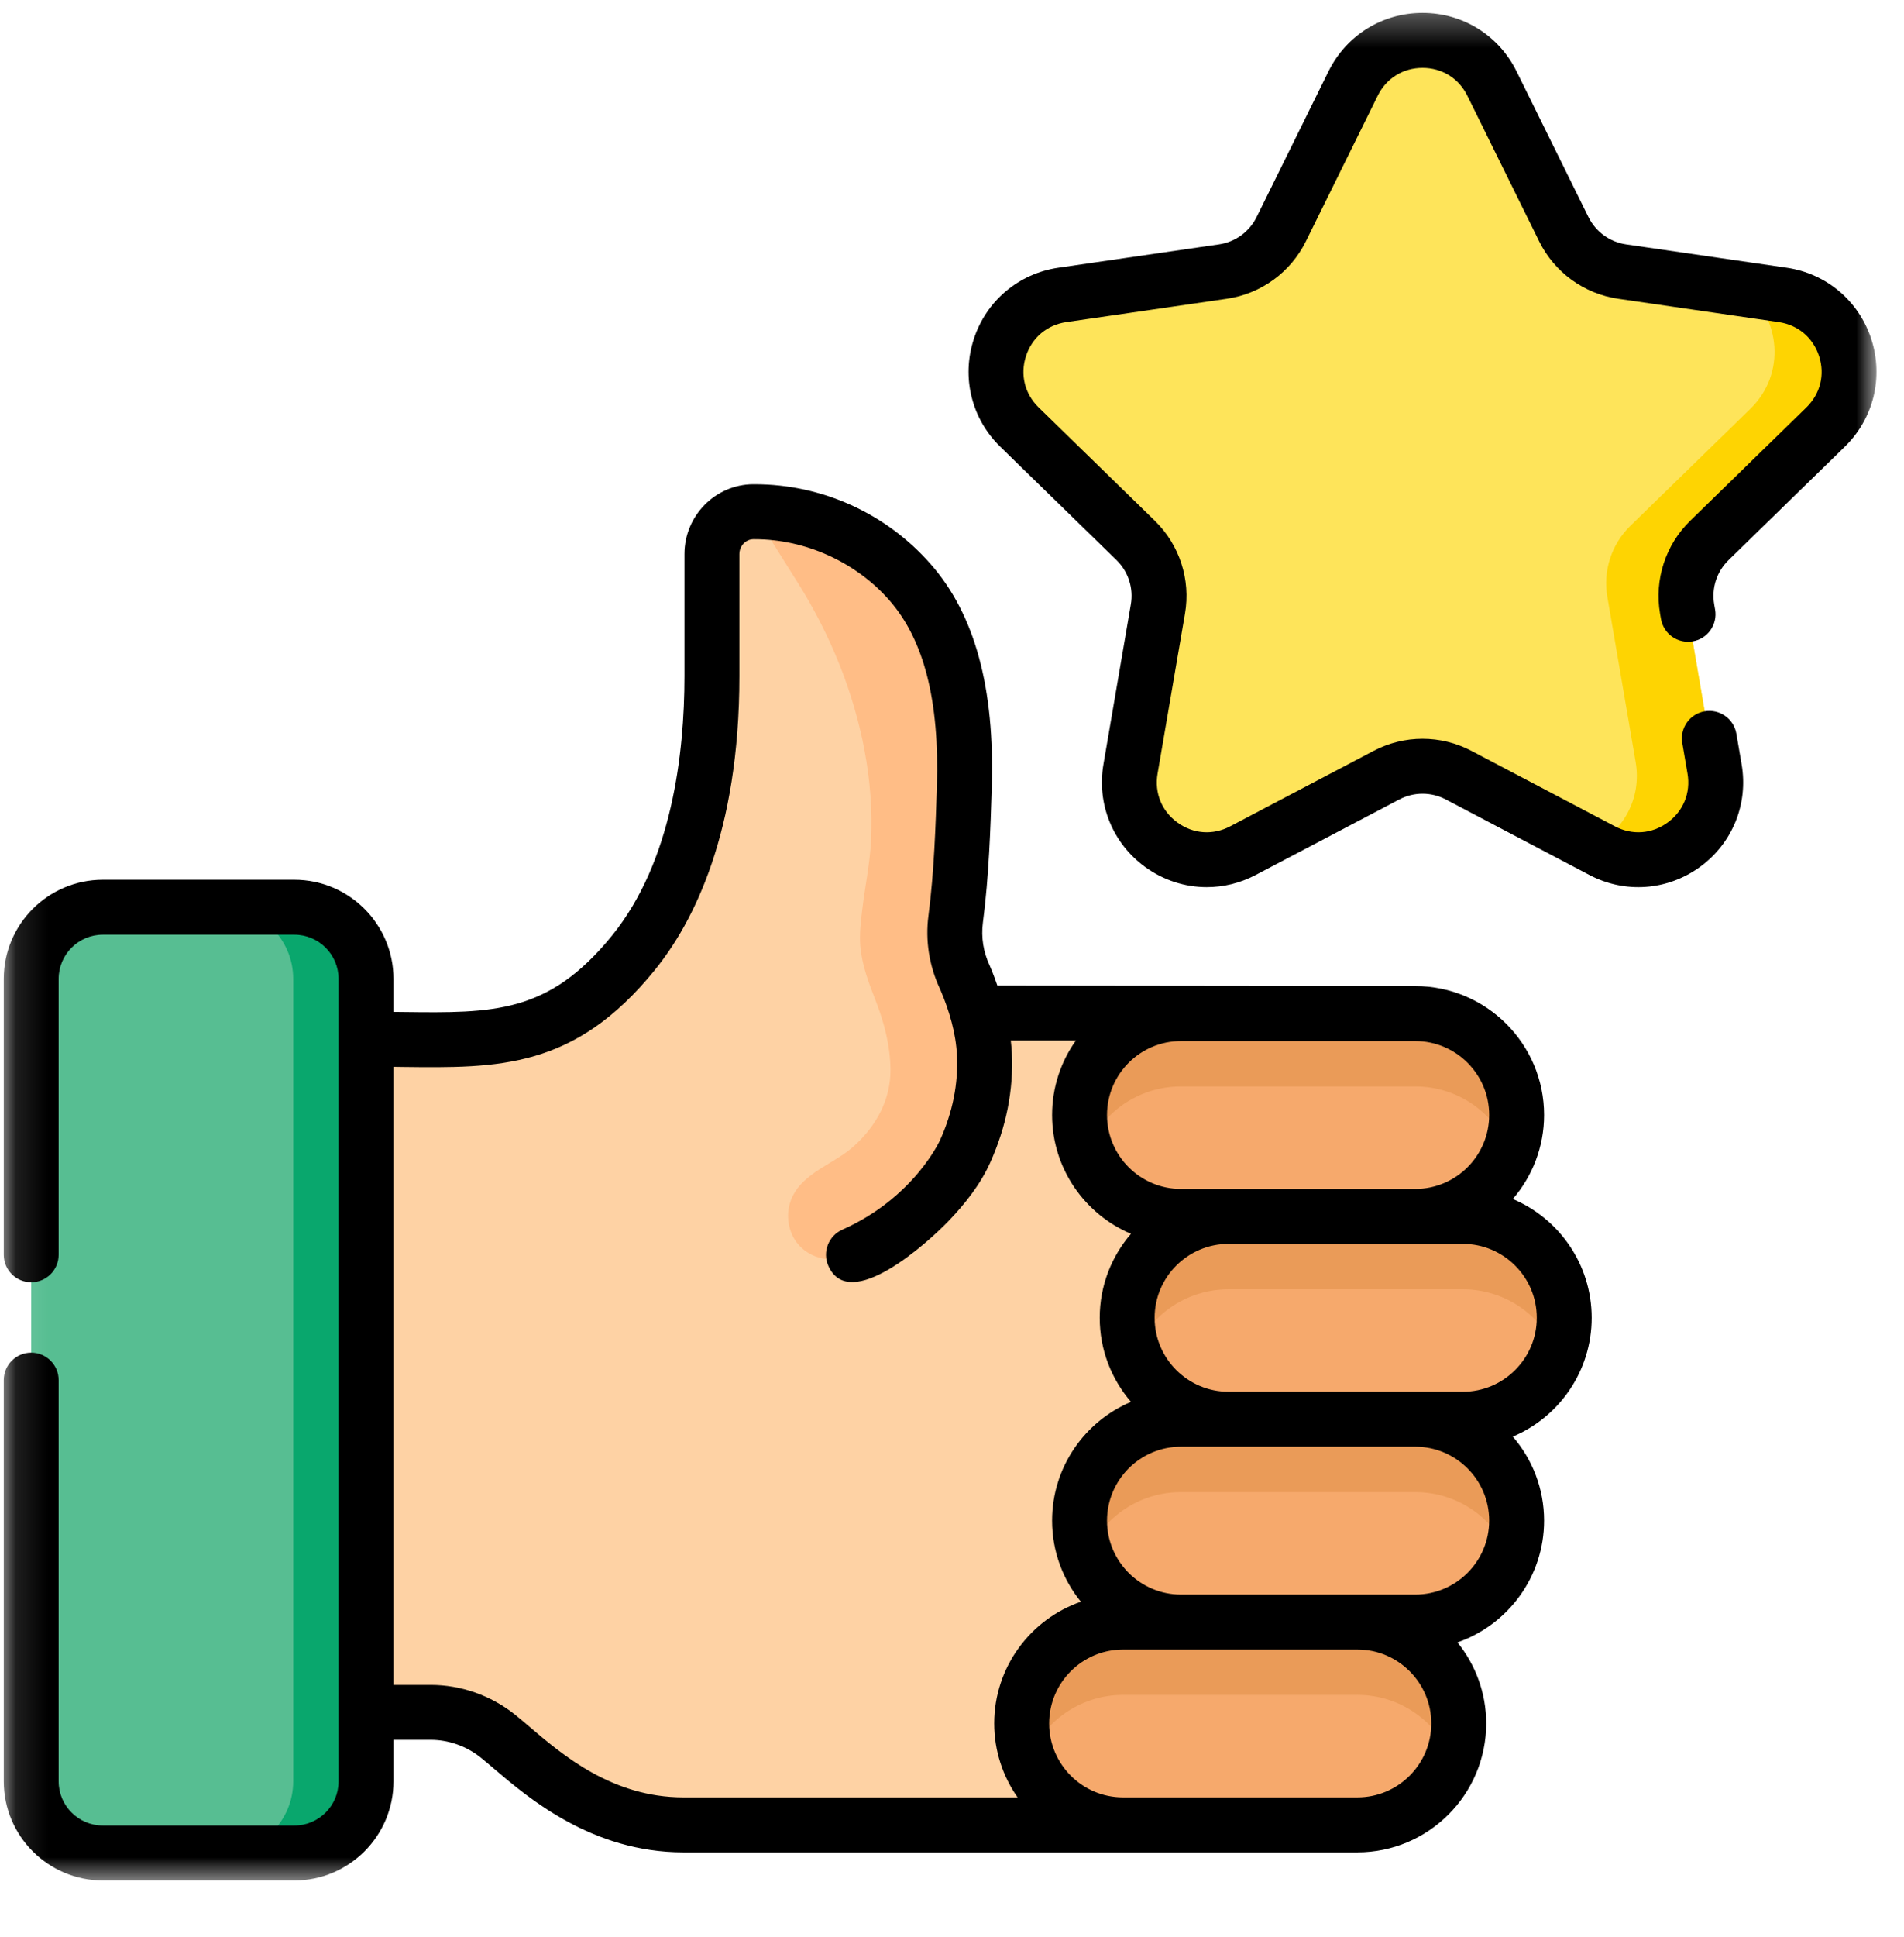
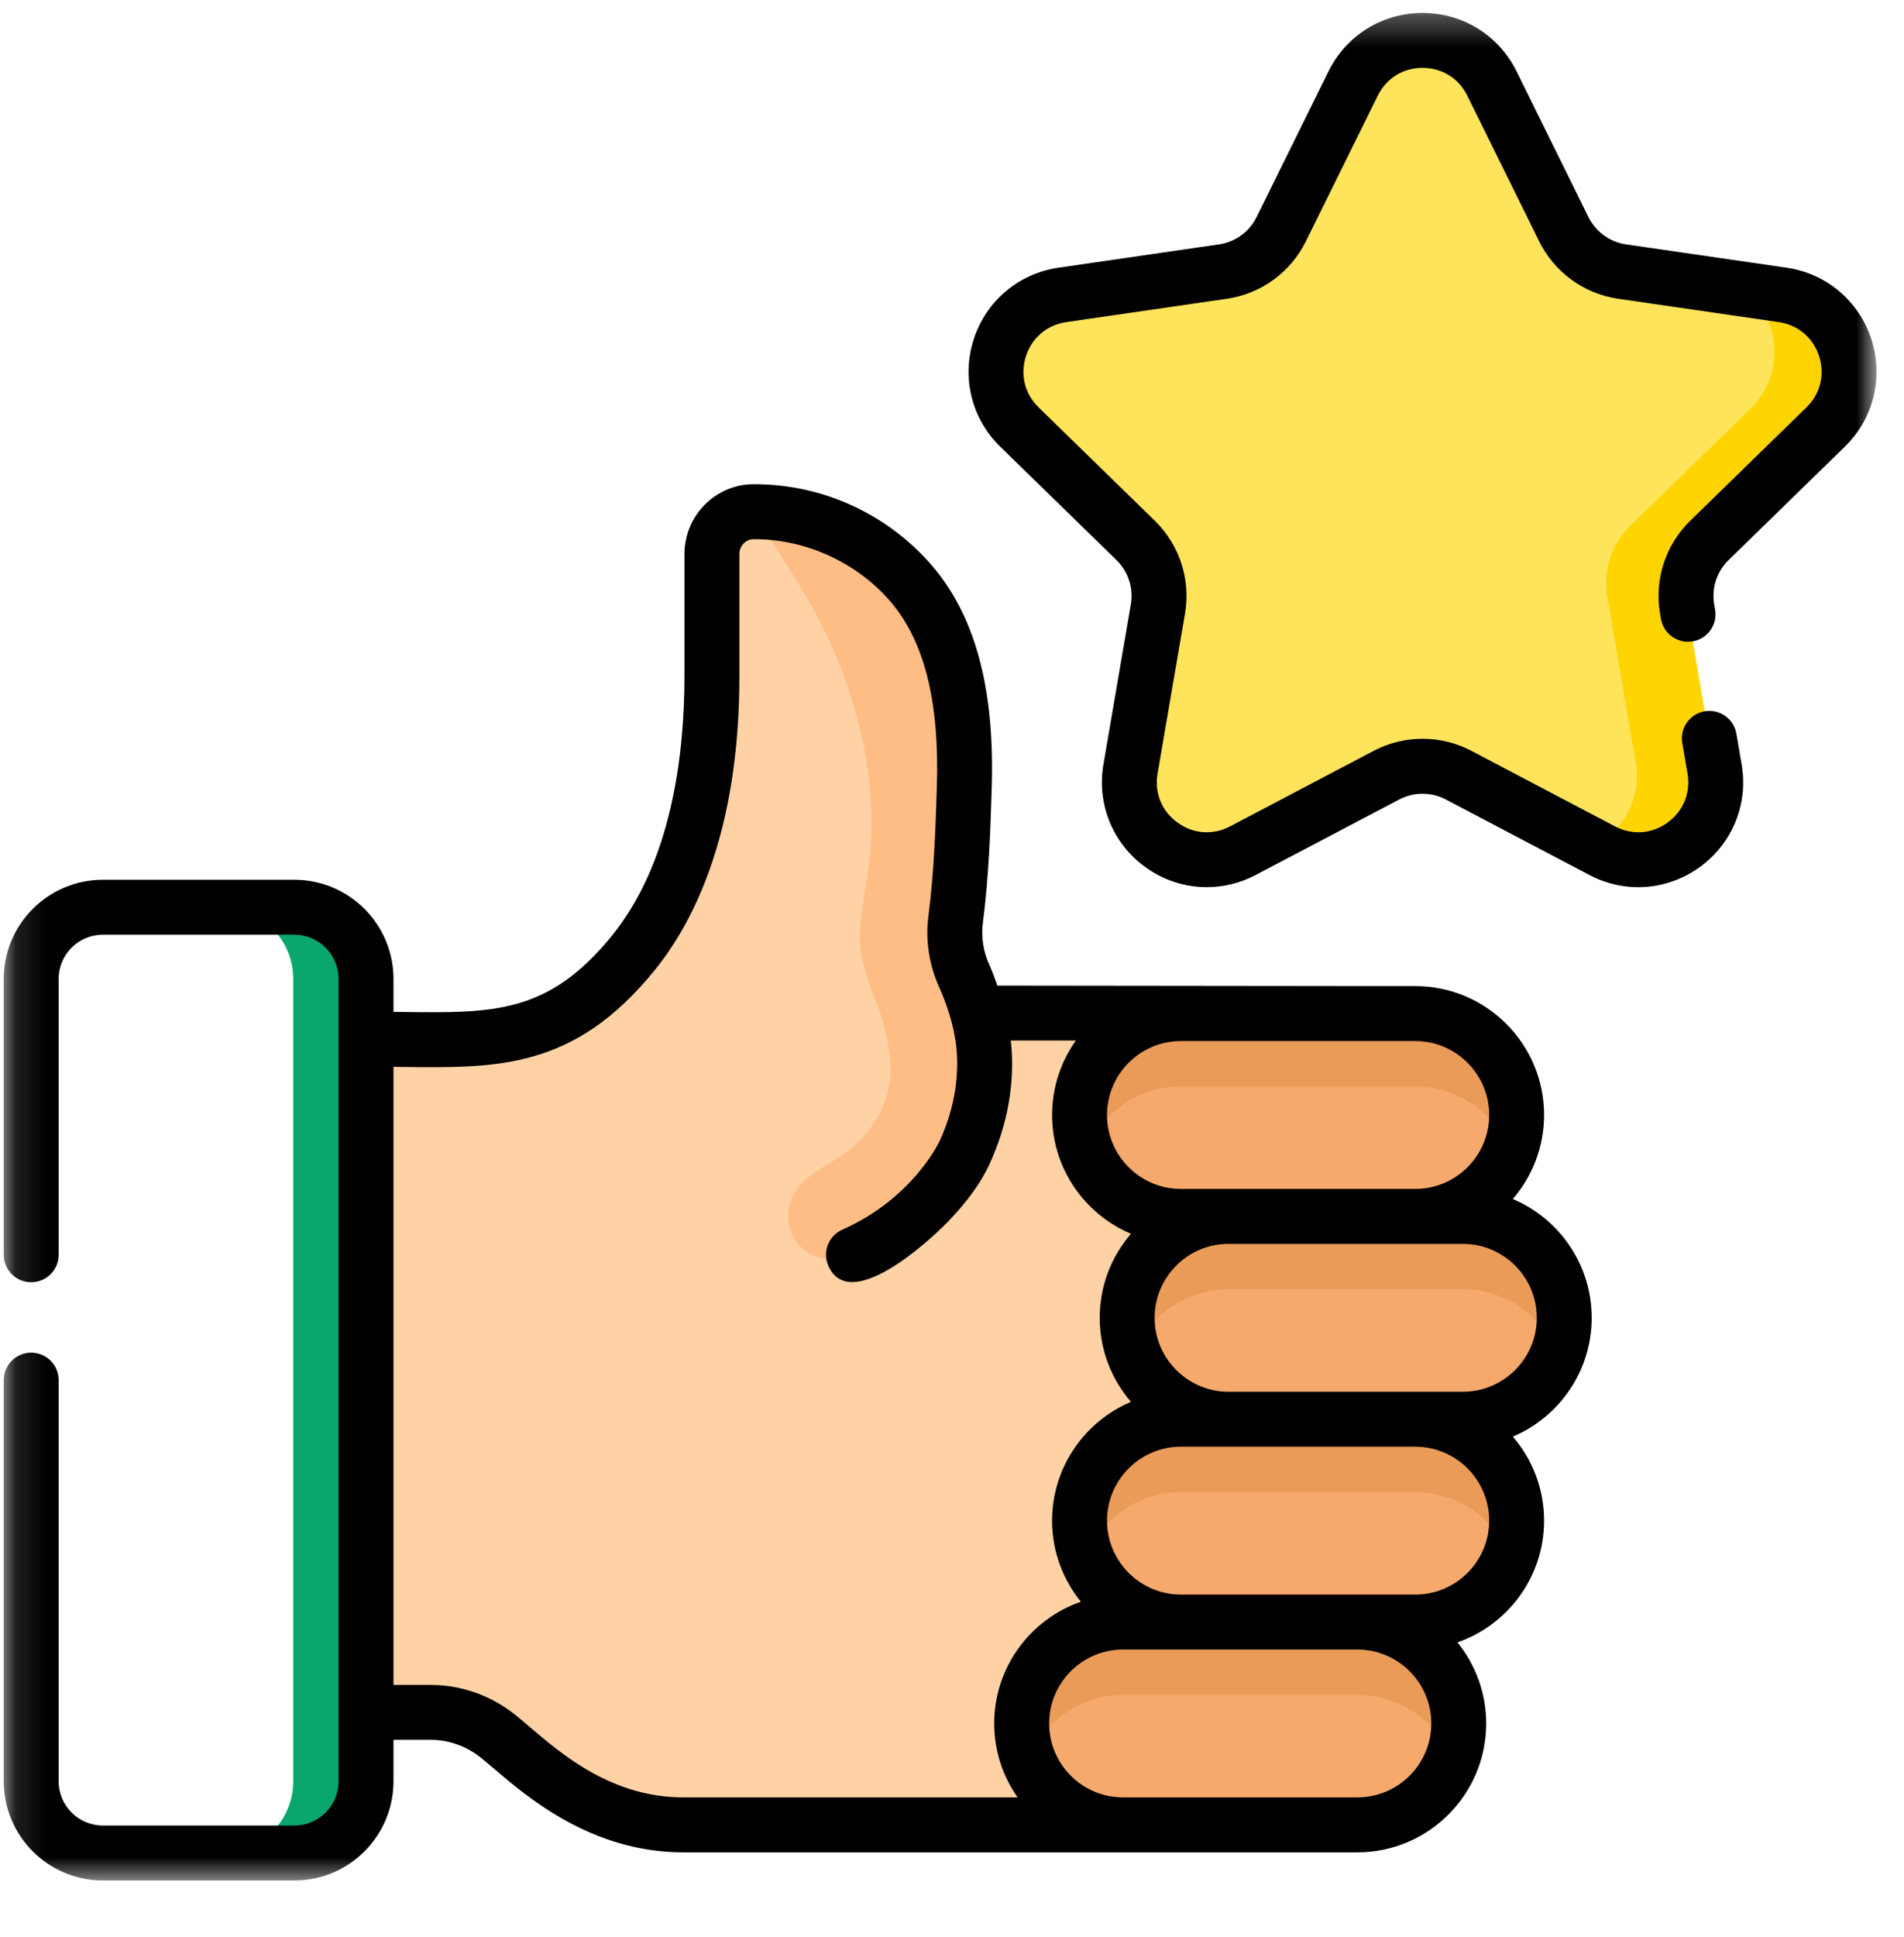
<svg xmlns="http://www.w3.org/2000/svg" width="60" height="61" viewBox="0 0 60 61" fill="none">
  <g clip-path="url(#clip0_2_410)">
    <g clip-path="url(#clip1_2_410)">
      <g clip-path="url(#clip2_2_410)">
        <mask id="mask0_2_410" style="mask-type:luminance" maskUnits="userSpaceOnUse" x="0" y="0" width="60" height="60">
          <path d="M59.134 0.309H0.118V59.325H59.134V0.309Z" fill="white" />
        </mask>
        <g mask="url(#mask0_2_410)">
-           <path d="M9.277 58.363H3.241C1.994 58.363 0.983 57.352 0.983 56.105V30.832C0.983 29.585 1.994 28.574 3.241 28.574H9.277C10.524 28.574 11.535 29.585 11.535 30.832V56.105C11.535 57.352 10.524 58.363 9.277 58.363Z" fill="#57BE92" />
          <path d="M11.535 30.832V56.105C11.535 57.352 10.524 58.362 9.276 58.362H6.981C8.228 58.362 9.24 57.352 9.24 56.105V30.832C9.24 29.585 8.228 28.575 6.981 28.575H9.276C10.524 28.575 11.535 29.585 11.535 30.832Z" fill="#09A76D" />
          <path d="M30.808 31.908C30.808 31.908 30.527 31.043 30.405 30.78C30.137 30.21 30.034 29.577 30.115 28.952C30.298 27.556 30.346 26.131 30.388 24.794C30.456 22.588 30.187 20.054 28.674 18.333C27.434 16.924 25.615 16.106 23.737 16.118C23.013 16.122 22.435 16.727 22.435 17.451V21.294C22.435 24.268 21.886 27.637 19.959 30.011C17.412 33.149 15.133 32.725 11.535 32.73V53.933H13.57C14.34 53.933 15.084 54.199 15.686 54.678C16.668 55.46 18.587 57.476 21.536 57.476H39.924V31.908H30.808Z" fill="#FED2A4" />
          <path d="M23.737 16.118C25.615 16.106 27.434 16.924 28.674 18.333C30.187 20.054 30.456 22.588 30.387 24.794C30.346 26.131 30.298 27.556 30.115 28.952C30.034 29.577 30.137 30.21 30.404 30.78C30.482 30.945 30.621 31.346 30.714 31.623C30.878 32.112 30.998 32.697 31.022 33.212C31.063 34.103 30.92 35.137 30.416 36.257C30.416 36.257 29.481 38.373 26.894 39.521C25.956 39.937 24.89 39.426 24.836 38.358C24.817 37.973 24.959 37.609 25.213 37.327C25.687 36.798 26.395 36.565 26.915 36.093C27.614 35.459 28.071 34.636 28.061 33.675C28.053 32.947 27.869 32.228 27.608 31.552C27.387 30.982 27.16 30.408 27.11 29.793C27.079 29.415 27.127 29.02 27.172 28.645C27.259 27.924 27.411 27.211 27.448 26.485C27.496 25.534 27.42 24.579 27.245 23.644C26.895 21.774 26.159 19.977 25.15 18.369L23.737 16.118Z" fill="#FFBD86" />
          <path d="M47.016 2.633L49.279 7.218C49.635 7.938 50.322 8.438 51.117 8.553L56.176 9.288C58.179 9.579 58.978 12.04 57.529 13.452L53.868 17.02C53.293 17.581 53.03 18.389 53.166 19.181L54.031 24.22C54.372 26.214 52.28 27.735 50.489 26.793L45.963 24.414C45.252 24.04 44.403 24.04 43.692 24.414L39.166 26.793C37.376 27.734 35.283 26.214 35.625 24.22L36.489 19.181C36.625 18.389 36.362 17.581 35.787 17.02L32.126 13.452C30.677 12.04 31.477 9.579 33.479 9.288L38.538 8.553C39.333 8.438 40.021 7.938 40.376 7.218L42.639 2.633C43.534 0.819 46.121 0.819 47.016 2.633Z" fill="#FEE45A" />
          <path d="M53.868 17.02C53.293 17.581 53.031 18.389 53.166 19.181L54.031 24.22C54.373 26.213 52.279 27.734 50.489 26.793L50.227 26.655C51.132 26.179 51.744 25.167 51.543 23.997L50.651 18.794C50.511 17.977 50.782 17.143 51.376 16.563L55.156 12.879C56.303 11.762 56.086 10.01 54.991 9.117L56.177 9.289C58.178 9.579 58.978 12.04 57.529 13.452L53.868 17.02Z" fill="#FED402" />
          <path d="M44.599 38.312H37.214C35.45 38.312 34.02 36.881 34.02 35.117C34.02 33.353 35.45 31.923 37.214 31.923H44.599C46.363 31.923 47.793 33.353 47.793 35.117C47.793 36.882 46.363 38.312 44.599 38.312Z" fill="#F6A96C" />
          <path d="M44.599 51.088H37.214C35.45 51.088 34.02 49.658 34.02 47.894C34.02 46.13 35.45 44.7 37.214 44.7H44.599C46.363 44.7 47.793 46.13 47.793 47.894C47.793 49.658 46.363 51.088 44.599 51.088Z" fill="#F6A96C" />
          <path d="M42.775 57.476H35.389C33.625 57.476 32.195 56.046 32.195 54.282C32.195 52.518 33.626 51.088 35.389 51.088H42.775C44.539 51.088 45.969 52.518 45.969 54.282C45.969 56.046 44.539 57.476 42.775 57.476Z" fill="#F6A96C" />
          <path d="M46.099 44.7H38.714C36.95 44.7 35.52 43.27 35.52 41.506C35.52 39.742 36.95 38.312 38.714 38.312H46.099C47.863 38.312 49.293 39.742 49.293 41.506C49.293 43.27 47.863 44.7 46.099 44.7Z" fill="#F6A96C" />
          <path d="M47.793 35.118C47.793 35.522 47.717 35.91 47.579 36.265C47.119 35.068 45.958 34.219 44.599 34.219H37.214C36.331 34.219 35.533 34.576 34.955 35.154C34.643 35.468 34.395 35.845 34.233 36.265C34.095 35.91 34.019 35.522 34.019 35.117C34.019 34.236 34.377 33.437 34.955 32.859C35.533 32.28 36.331 31.923 37.214 31.923H44.599C46.362 31.923 47.793 33.354 47.793 35.118Z" fill="#EA9B58" />
          <path d="M47.793 47.895C47.793 48.298 47.717 48.687 47.579 49.042C47.119 47.845 45.958 46.996 44.599 46.996H37.214C36.331 46.996 35.533 47.353 34.955 47.931C34.643 48.245 34.395 48.622 34.233 49.042C34.095 48.686 34.019 48.298 34.019 47.894C34.019 47.013 34.377 46.214 34.955 45.636C35.533 45.057 36.331 44.7 37.214 44.7H44.599C46.362 44.7 47.793 46.13 47.793 47.895Z" fill="#EA9B58" />
          <path d="M45.969 54.282C45.969 54.687 45.894 55.074 45.755 55.429C45.295 54.232 44.133 53.383 42.775 53.383H35.39C34.508 53.383 33.71 53.741 33.131 54.318C32.818 54.632 32.57 55.008 32.409 55.429C32.27 55.074 32.196 54.687 32.196 54.282C32.196 53.399 32.553 52.601 33.131 52.023C33.71 51.446 34.508 51.087 35.39 51.087H42.775C44.539 51.087 45.969 52.518 45.969 54.282Z" fill="#EA9B58" />
          <path d="M49.293 41.506C49.293 41.91 49.218 42.298 49.079 42.654C48.619 41.457 47.459 40.608 46.099 40.608H38.714C37.832 40.608 37.033 40.965 36.455 41.543C36.142 41.856 35.894 42.234 35.733 42.654C35.594 42.298 35.52 41.91 35.52 41.506C35.52 40.625 35.877 39.826 36.455 39.247C37.033 38.669 37.832 38.312 38.714 38.312H46.099C47.864 38.312 49.293 39.742 49.293 41.506Z" fill="#EA9B58" />
          <path d="M58.133 14.071C59.041 13.186 59.361 11.888 58.97 10.682C58.578 9.477 57.555 8.614 56.301 8.432L51.241 7.697C50.728 7.622 50.285 7.3 50.055 6.835L47.792 2.25C47.231 1.113 46.095 0.407 44.828 0.407C43.56 0.407 42.424 1.113 41.863 2.25L39.6 6.835C39.371 7.3 38.927 7.622 38.414 7.697L33.355 8.432C32.1 8.614 31.077 9.477 30.686 10.682C30.294 11.888 30.615 13.187 31.522 14.071L35.183 17.64C35.555 18.002 35.724 18.523 35.636 19.035L34.772 24.074C34.558 25.323 35.062 26.562 36.087 27.307C36.667 27.728 37.345 27.942 38.028 27.942C38.553 27.942 39.081 27.816 39.569 27.559L44.095 25.18C44.554 24.939 45.102 24.939 45.561 25.18L50.086 27.559C51.209 28.149 52.542 28.052 53.568 27.307C54.594 26.562 55.098 25.323 54.883 24.074L54.718 23.11C54.637 22.638 54.19 22.322 53.719 22.403C53.248 22.484 52.932 22.931 53.013 23.402L53.178 24.366C53.282 24.971 53.047 25.547 52.551 25.907C52.055 26.268 51.434 26.313 50.892 26.027L46.366 23.648C45.403 23.142 44.253 23.142 43.289 23.648L38.764 26.027C38.221 26.313 37.601 26.268 37.105 25.907C36.608 25.547 36.374 24.971 36.478 24.366L37.342 19.327C37.526 18.255 37.171 17.161 36.391 16.401L32.73 12.832C32.291 12.404 32.142 11.8 32.331 11.217C32.521 10.634 32.996 10.233 33.603 10.145L38.663 9.41C39.74 9.253 40.67 8.577 41.152 7.601L43.415 3.016C43.686 2.466 44.214 2.138 44.828 2.138C45.441 2.138 45.969 2.466 46.24 3.016L48.503 7.601C48.985 8.577 49.915 9.253 50.992 9.41L56.052 10.145C56.659 10.233 57.134 10.634 57.324 11.217C57.513 11.8 57.364 12.404 56.925 12.832L53.264 16.401C52.484 17.161 52.129 18.255 52.313 19.327L52.342 19.495C52.423 19.966 52.87 20.282 53.341 20.201C53.812 20.121 54.128 19.673 54.048 19.203L54.019 19.035C53.931 18.524 54.1 18.002 54.472 17.64L58.133 14.071Z" fill="black" />
          <path d="M47.673 37.764C48.286 37.053 48.658 36.128 48.658 35.118C48.658 32.879 46.837 31.058 44.599 31.058L31.43 31.043C31.428 31.037 31.282 30.614 31.19 30.417L31.188 30.413C30.988 29.986 30.914 29.52 30.973 29.064C31.166 27.587 31.214 26.053 31.252 24.82C31.351 21.659 30.72 19.35 29.323 17.761C27.92 16.165 25.902 15.252 23.779 15.252C23.764 15.252 23.747 15.252 23.732 15.252C22.539 15.26 21.569 16.247 21.569 17.451V21.295C21.569 23.74 21.173 27.143 19.287 29.466C17.287 31.931 15.559 31.909 12.697 31.874C12.599 31.873 12.5 31.872 12.4 31.871V30.832C12.4 29.11 10.999 27.709 9.277 27.709H3.241C1.519 27.709 0.118 29.11 0.118 30.832V39.521C0.118 39.999 0.505 40.386 0.983 40.386C1.461 40.386 1.848 39.999 1.848 39.521V30.832C1.848 30.064 2.473 29.439 3.241 29.439H9.277C10.045 29.439 10.669 30.064 10.669 30.832V56.105C10.669 56.873 10.045 57.497 9.277 57.497H3.241C2.473 57.497 1.848 56.873 1.848 56.105V43.468C1.848 42.991 1.461 42.603 0.983 42.603C0.505 42.603 0.118 42.991 0.118 43.468V56.105C0.118 57.827 1.519 59.228 3.241 59.228H9.277C10.999 59.228 12.4 57.827 12.4 56.105V54.798H13.57C14.136 54.798 14.696 54.996 15.147 55.355C15.264 55.448 15.399 55.564 15.557 55.698C16.639 56.622 18.653 58.342 21.536 58.342L42.775 58.342C45.013 58.342 46.834 56.521 46.834 54.282C46.834 53.316 46.494 52.427 45.928 51.729C47.515 51.178 48.658 49.667 48.658 47.894C48.658 46.884 48.286 45.959 47.673 45.248C49.132 44.632 50.158 43.187 50.158 41.506C50.158 39.826 49.132 38.38 47.673 37.764ZM37.214 32.789H44.599C45.883 32.789 46.928 33.834 46.928 35.118C46.928 36.402 45.883 37.447 44.599 37.447H37.214C35.93 37.447 34.885 36.402 34.885 35.118C34.885 33.834 35.93 32.789 37.214 32.789ZM32.067 56.611H21.536C19.291 56.611 17.72 55.27 16.681 54.382C16.518 54.243 16.365 54.112 16.225 54.001C15.469 53.399 14.526 53.068 13.57 53.068H12.4V33.601C12.493 33.602 12.585 33.603 12.676 33.605C15.707 33.641 18.102 33.671 20.631 30.557C21.849 29.057 23.3 26.233 23.3 21.295V17.452C23.3 17.195 23.499 16.985 23.743 16.983C23.755 16.983 23.766 16.983 23.778 16.983C25.38 16.983 26.965 17.7 28.024 18.904C29.117 20.148 29.608 22.065 29.523 24.767C29.486 25.961 29.439 27.448 29.258 28.84C29.155 29.623 29.281 30.421 29.621 31.147C29.623 31.151 29.625 31.156 29.627 31.16C29.63 31.167 29.632 31.172 29.636 31.181L29.638 31.185C29.914 31.834 30.125 32.541 30.157 33.252C30.198 34.137 30.02 35.029 29.625 35.907C29.617 35.925 28.799 37.729 26.544 38.73C26.107 38.924 25.91 39.435 26.104 39.871C26.774 41.382 29.261 39.111 29.875 38.475C30.396 37.935 30.899 37.304 31.206 36.612C31.711 35.489 31.94 34.332 31.886 33.172C31.88 33.043 31.868 32.909 31.852 32.773H33.903C33.432 33.436 33.154 34.245 33.154 35.118C33.154 36.798 34.181 38.244 35.64 38.86C35.027 39.571 34.655 40.495 34.655 41.506C34.655 42.517 35.027 43.441 35.64 44.153C34.181 44.769 33.154 46.214 33.154 47.894C33.154 48.861 33.495 49.75 34.061 50.448C32.473 50.999 31.33 52.51 31.33 54.282C31.33 55.148 31.604 55.951 32.067 56.611ZM42.775 56.611L35.385 56.611C34.103 56.609 33.061 55.565 33.061 54.282C33.061 52.998 34.105 51.954 35.39 51.954H42.775C44.059 51.954 45.104 52.998 45.104 54.282C45.104 55.566 44.059 56.611 42.775 56.611ZM44.599 50.223H37.214C35.93 50.223 34.885 49.178 34.885 47.894C34.885 46.61 35.93 45.565 37.214 45.565H44.599C45.883 45.565 46.928 46.61 46.928 47.894C46.928 49.178 45.883 50.223 44.599 50.223ZM46.099 43.835H38.714C37.43 43.835 36.385 42.79 36.385 41.506C36.385 40.222 37.43 39.177 38.714 39.177H46.099C47.383 39.177 48.428 40.222 48.428 41.506C48.428 42.79 47.383 43.835 46.099 43.835Z" fill="black" />
        </g>
      </g>
    </g>
  </g>
  <defs>
    <clipPath id="clip0_2_410">
      <rect width="60" height="60" fill="white" transform="translate(0 0.08)" />
    </clipPath>
    <clipPath id="clip1_2_410">
      <rect width="60" height="60" fill="white" transform="translate(0 0.08)" />
    </clipPath>
    <clipPath id="clip2_2_410">
      <rect width="60" height="60" fill="white" transform="translate(0 0.08)" />
    </clipPath>
  </defs>
</svg>